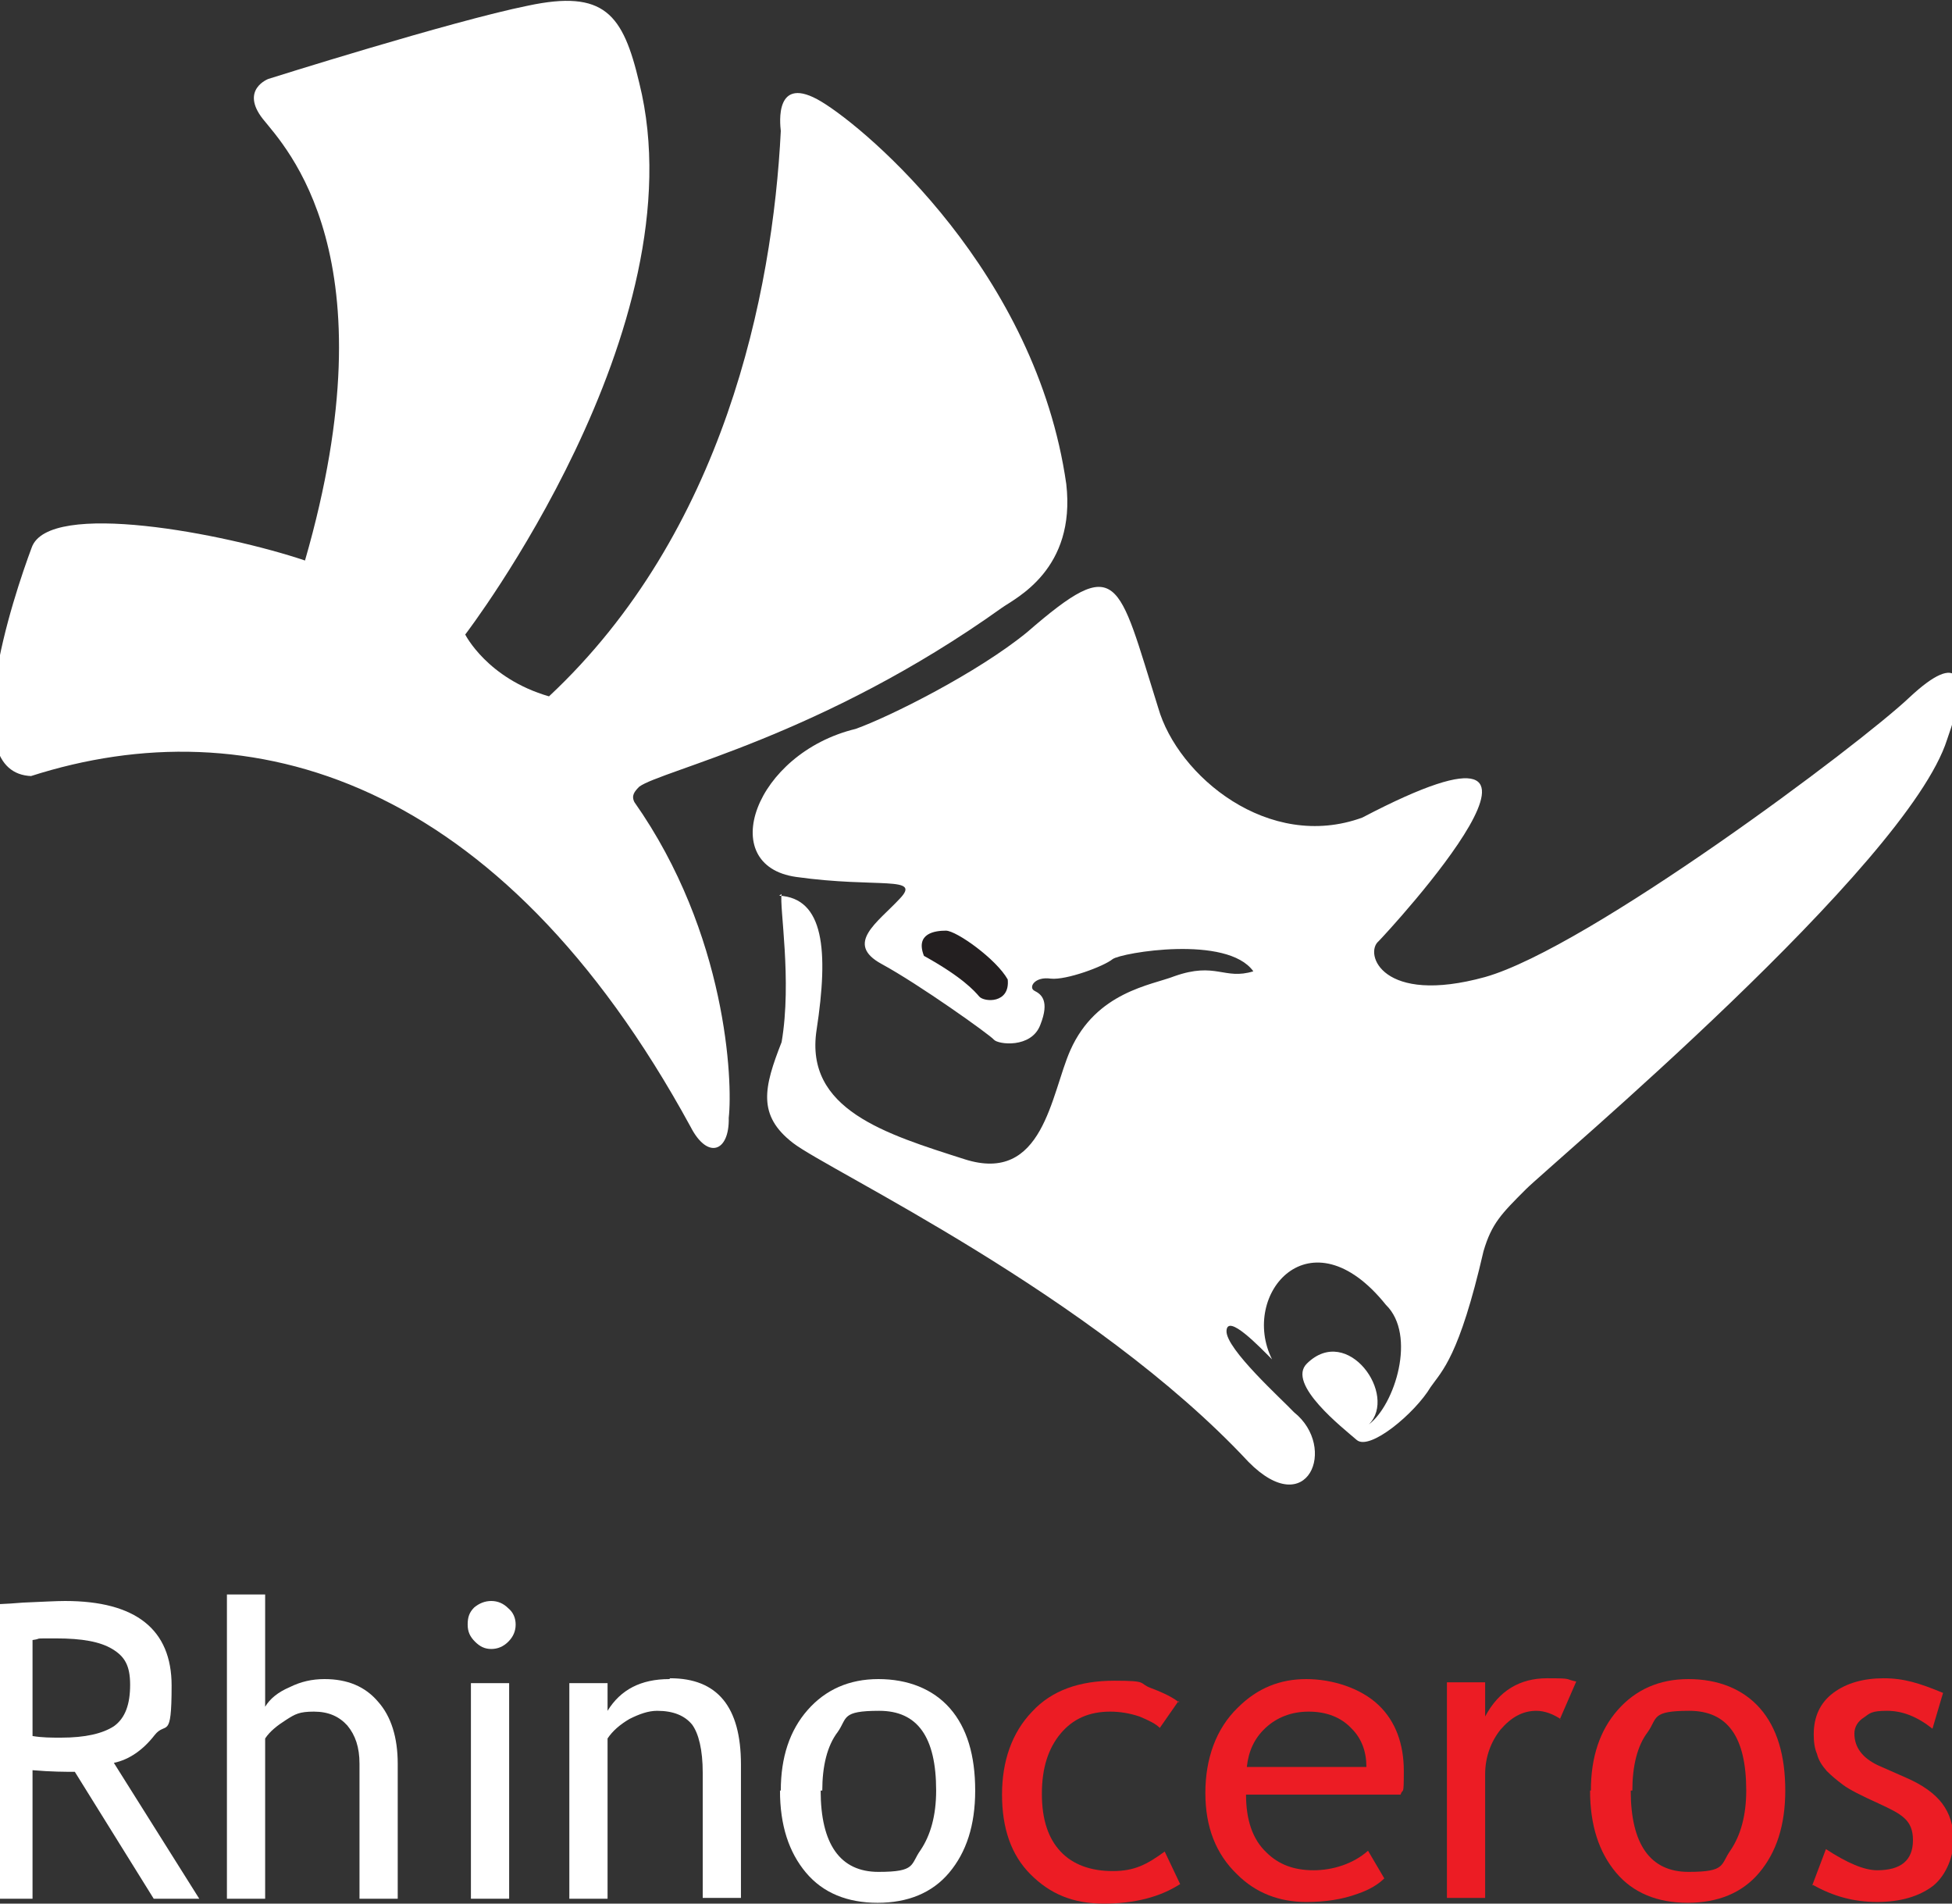
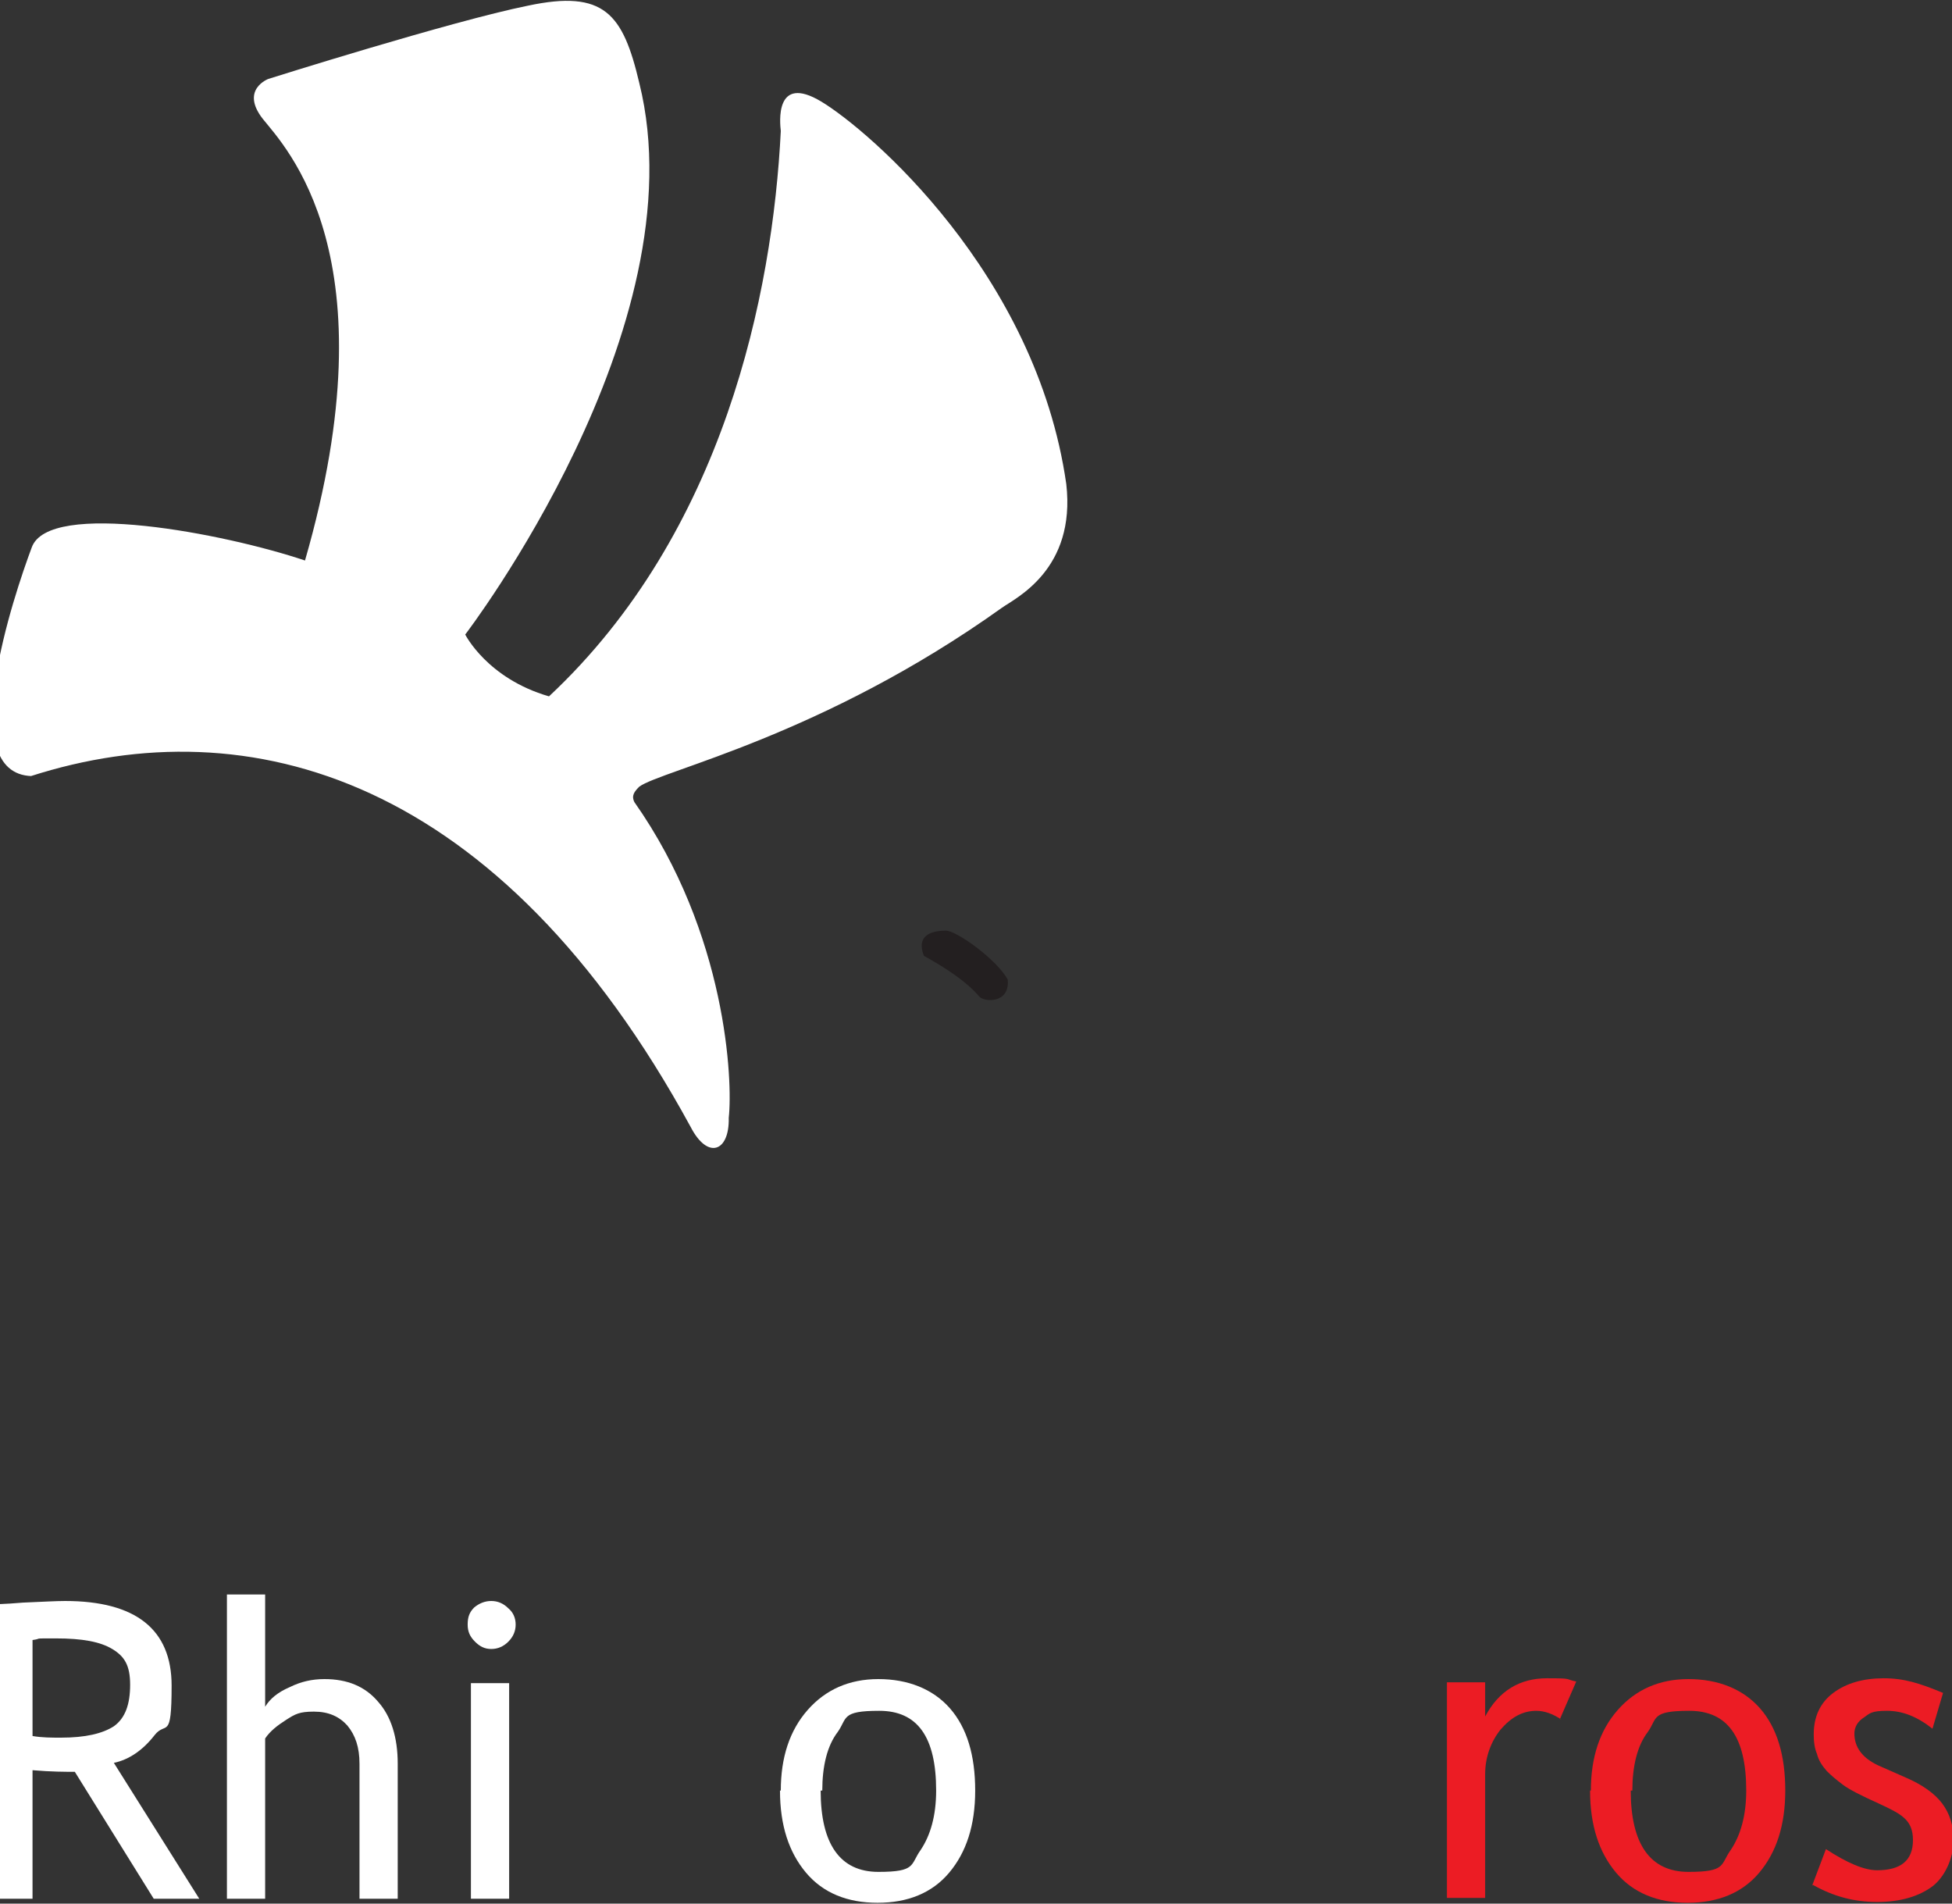
<svg xmlns="http://www.w3.org/2000/svg" version="1.1" viewBox="0 0 240 234">
  <rect x="0" y="0" width="240" height="234" fill="#333333" stroke="none" />
  <defs>
    <style>
      .cls-1 {
        fill: #fff;
      }

      .cls-2 {
        fill: #231f20;
      }

      .cls-3 {
        fill: #ec1c24;
      }
    </style>
  </defs>
  <g>
    <g id="Capa_1">
      <g>
        <g>
          <path class="cls-1" d="M3.8,95.4c26.8-8.6,57.6,0,81.1,43.1,2.1,4.1,4.8,3.1,4.7-1.1.5-4.4-.2-22.6-11.6-38.8-.4-.8,0-1.3.6-1.9,2.7-2,22.5-6.2,44.6-22,1.7-1.2,9.1-4.7,7.9-15.2-3.7-25.9-24.3-43.5-30.1-47-5.8-3.5-5.1,2.7-5,3.6-1,20-7,49.4-28.5,69.5-7.6-2.2-10.3-7.6-10.3-7.6,0,0,28.9-37.7,21.4-67.8-2-8.5-4.3-11.5-13.7-9.5-9.4,1.9-31.9,9-31.9,9,0,0-3.5,1.3-.7,4.9,2.8,3.5,16,16.9,5.2,54.3-9.8-3.3-31.5-7.5-33.6-1.6-2.2,5.9-9.6,27.8,0,28.1Z" />
-           <path class="cls-1" d="M96.1,109.9c-.3,1.5,1.3,10.6,0,18.2-2.2,5.6-3,9,1.4,12.4,4.4,3.4,36.9,18.7,56,39.2,7.3,7.4,11-1.8,5.6-6.1-1.5-1.6-8.4-7.8-8.3-10s4.1,2,5.6,3.5c-4-8,4.7-18.3,14-6.7,3.8,3.7,1.1,12.3-2.1,14.7,3.6-3.6-2.6-12.4-7.6-7.5-2.6,2.5,4.5,8,6.1,9.4,1.6,1.4,7.2-3.3,9.1-6.5,1.4-2,3.5-3.7,6.5-16.7,1-3.4,2.2-4.6,5.2-7.6,3-3,46.9-39.8,51.8-55.3,2.9-8.1,1.5-10.9-4.6-5.2-6.1,5.8-39.5,30.8-52.2,34.4-12.7,3.5-14.9-2.9-13.1-4.4,1.1-1.1,29.3-31.6-2-15.2-11.5,4.2-22.7-5.1-25.1-13.5-5-15.9-4.8-19.1-16.1-9.3-6.1,5-16.9,10.4-21.1,11.9-12.4,3-17.3,16.8-7.3,18.2,10,1.4,15.5-.2,12.7,2.7-2.7,2.9-6.8,5.5-2.2,8,4.6,2.5,13.3,8.7,13.8,9.3.5.6,4.6,1.1,5.7-1.8,1.2-3,.1-3.8-.7-4.2-.8-.4,0-1.8,2-1.5,1.9.2,6.5-1.5,7.6-2.4,1.1-.8,14.1-3,17.3,1.5-3.6,1.1-4.6-1.2-9.7.6-2.8,1.1-9.6,1.9-12.8,9.1-2.4,5.4-3.3,16.5-13,13.4-9.7-3.1-19.7-6.1-18.2-15.9,1.5-9.8.9-16.2-4.6-16.5Z" />
          <path class="cls-2" d="M113.6,117.5c4.7,2.6,6.2,4.3,6.8,5s3.8.9,3.5-2.1c-1.4-2.5-6.3-6-7.6-6-1.3,0-3.8.3-2.7,3.1Z" />
        </g>
        <g>
          <path class="cls-1" d="M18.9,233.4l-9.7-15.6c-1.1,0-2.9,0-5.2-.2v15.8H-1v-36.2c.2,0,1.5,0,3.8-.2,2.4-.1,4.1-.2,5.2-.2,8.7,0,13.1,3.5,13.1,10.4s-.7,4.3-2.1,6.1c-1.4,1.8-3.1,3-5,3.4l10.5,16.7h-5.7ZM4,201.6v11.8c1.2.2,2.3.2,3.5.2,3,0,5.1-.5,6.5-1.4,1.4-1,2-2.7,2-5.1s-.7-3.5-2.2-4.4c-1.5-.9-3.7-1.3-6.9-1.3s-1.5,0-2.9.2Z" />
          <path class="cls-1" d="M44.2,233.4v-16.6c0-2-.5-3.5-1.5-4.7-1-1.1-2.3-1.7-4.1-1.7s-2.3.3-3.4,1c-1.1.7-2,1.4-2.6,2.3v19.7h-4.7v-37.4h4.7v13.8c.6-1,1.6-1.8,3-2.4,1.4-.7,2.8-1,4.3-1,2.8,0,5,.9,6.6,2.8,1.6,1.8,2.4,4.4,2.4,7.6v16.6h-4.7Z" />
          <path class="cls-1" d="M96,220.1c0-4.1,1.1-7.4,3.3-9.9,2.2-2.5,5.1-3.8,8.7-3.8s6.7,1.2,8.8,3.6c2.1,2.4,3.1,5.8,3.1,10.1s-1.1,7.6-3.2,10.1c-2.1,2.5-5.1,3.7-8.8,3.7s-6.7-1.2-8.8-3.7c-2.1-2.5-3.2-5.8-3.2-10.1ZM100.9,220.1c0,6.6,2.4,10,7.1,10s3.9-.9,5.2-2.7c1.2-1.8,1.9-4.2,1.9-7.3,0-6.6-2.3-9.8-7-9.8s-3.9.9-5.1,2.6c-1.3,1.7-1.9,4.2-1.9,7.2Z" />
-           <path class="cls-3" d="M144.9,209.1l-2.3,3.3c-.5-.5-1.3-.9-2.5-1.4-1.2-.4-2.4-.6-3.6-.6-2.6,0-4.6.9-6.1,2.7-1.5,1.8-2.3,4.2-2.3,7.4s.8,5.5,2.3,7.1c1.5,1.6,3.7,2.4,6.4,2.4s4.2-.8,6.4-2.4l1.9,4c-2.5,1.6-5.6,2.4-9.4,2.4s-6.6-1.2-9-3.6c-2.4-2.4-3.5-5.7-3.5-9.8s1.2-7.6,3.7-10.2c2.4-2.6,5.8-3.8,10.1-3.8s2.9.3,4.5.9c1.6.6,2.8,1.2,3.5,1.8Z" />
-           <path class="cls-3" d="M172.3,220.6h-19.1c0,3.1.8,5.5,2.5,7.1,1.5,1.5,3.4,2.2,5.8,2.2s4.9-.8,6.7-2.4l2,3.4c-.7.7-1.8,1.4-3.3,1.9-1.9.7-4,1-6.3,1-3.3,0-6.2-1.1-8.5-3.4-2.6-2.5-3.9-5.8-3.9-10s1.3-7.9,4-10.5c2.4-2.4,5.2-3.5,8.4-3.5s6.7,1.1,8.9,3.2c2.1,2,3.1,4.8,3.1,8.1s-.1,2-.4,2.9ZM160.9,210.4c-2.1,0-3.9.7-5.3,2-1.4,1.3-2.1,2.9-2.3,4.8h14.7c0-1.9-.6-3.5-1.8-4.7-1.3-1.4-3.1-2.1-5.3-2.1Z" />
          <path class="cls-3" d="M192,211.4c-1-.7-2.1-1.1-3.1-1.1-1.7,0-3.1.8-4.4,2.3-1.2,1.5-1.9,3.4-1.9,5.5v15.2h-4.7v-26.5h4.7v4.2c1.7-3.2,4.3-4.7,7.6-4.7s2.1.1,3.6.4l-2,4.6Z" />
          <path class="cls-3" d="M195.6,220.1c0-4.1,1.1-7.4,3.3-9.9,2.2-2.5,5.1-3.8,8.7-3.8s6.7,1.2,8.8,3.6c2.1,2.4,3.1,5.8,3.1,10.1s-1.1,7.6-3.2,10.1c-2.1,2.5-5.1,3.7-8.8,3.7s-6.7-1.2-8.8-3.7c-2.1-2.5-3.2-5.8-3.2-10.1ZM200.5,220.1c0,6.6,2.4,10,7.1,10s3.9-.9,5.2-2.7c1.2-1.8,1.9-4.2,1.9-7.3,0-6.6-2.3-9.8-7-9.8s-3.9.9-5.1,2.6c-1.3,1.7-1.9,4.2-1.9,7.2Z" />
          <path class="cls-3" d="M222.8,231.8l1.7-4.5c2.6,1.7,4.7,2.6,6.3,2.6,2.9,0,4.4-1.2,4.4-3.7s-1.4-3.2-4.2-4.5c-2.2-1-3.6-1.7-4.4-2.3s-1.4-1.1-2-1.7c-.6-.7-1-1.3-1.2-2.1-.3-.7-.4-1.5-.4-2.4,0-2.2.8-3.9,2.4-5.1,1.6-1.2,3.7-1.8,6.2-1.8s4.4.6,7.3,1.8l-1.3,4.4c-1.9-1.5-3.7-2.2-5.6-2.2s-2.1.3-2.8.8c-.8.5-1.2,1.2-1.2,2,0,1.7,1,3,2.9,3.9l3.4,1.5c2.1.9,3.6,2,4.5,3.2.9,1.2,1.4,2.7,1.4,4.5s-.8,4.2-2.5,5.6c-1.7,1.3-4,2-6.9,2s-5.4-.7-7.9-2.1Z" />
          <g>
            <path class="cls-1" d="M60.4,202.7c.8,0,1.5-.3,2.1-.9.6-.6.9-1.3.9-2.1s-.3-1.5-.9-2c-.6-.6-1.3-.9-2.1-.9s-1.5.3-2.1.8c-.6.6-.8,1.2-.8,2.1s.3,1.5.9,2.1,1.2.9,2,.9Z" />
            <polygon class="cls-1" points="57.9 210.9 57.9 233.4 62.6 233.4 62.6 206.9 57.9 206.9 57.9 210.9" />
          </g>
-           <path class="cls-1" d="M82.3,206.4c-3.5,0-6,1.3-7.6,3.9v-3.4h-4.7v26.5h4.7v-19.7c.6-.9,1.5-1.7,2.7-2.4,1.2-.6,2.3-1,3.4-1,2,0,3.4.6,4.3,1.7.8,1.1,1.3,3.1,1.3,5.9v15.4h4.7v-16.4c0-7.1-2.9-10.6-8.7-10.6Z" />
        </g>
      </g>
    </g>
  </g>
</svg>